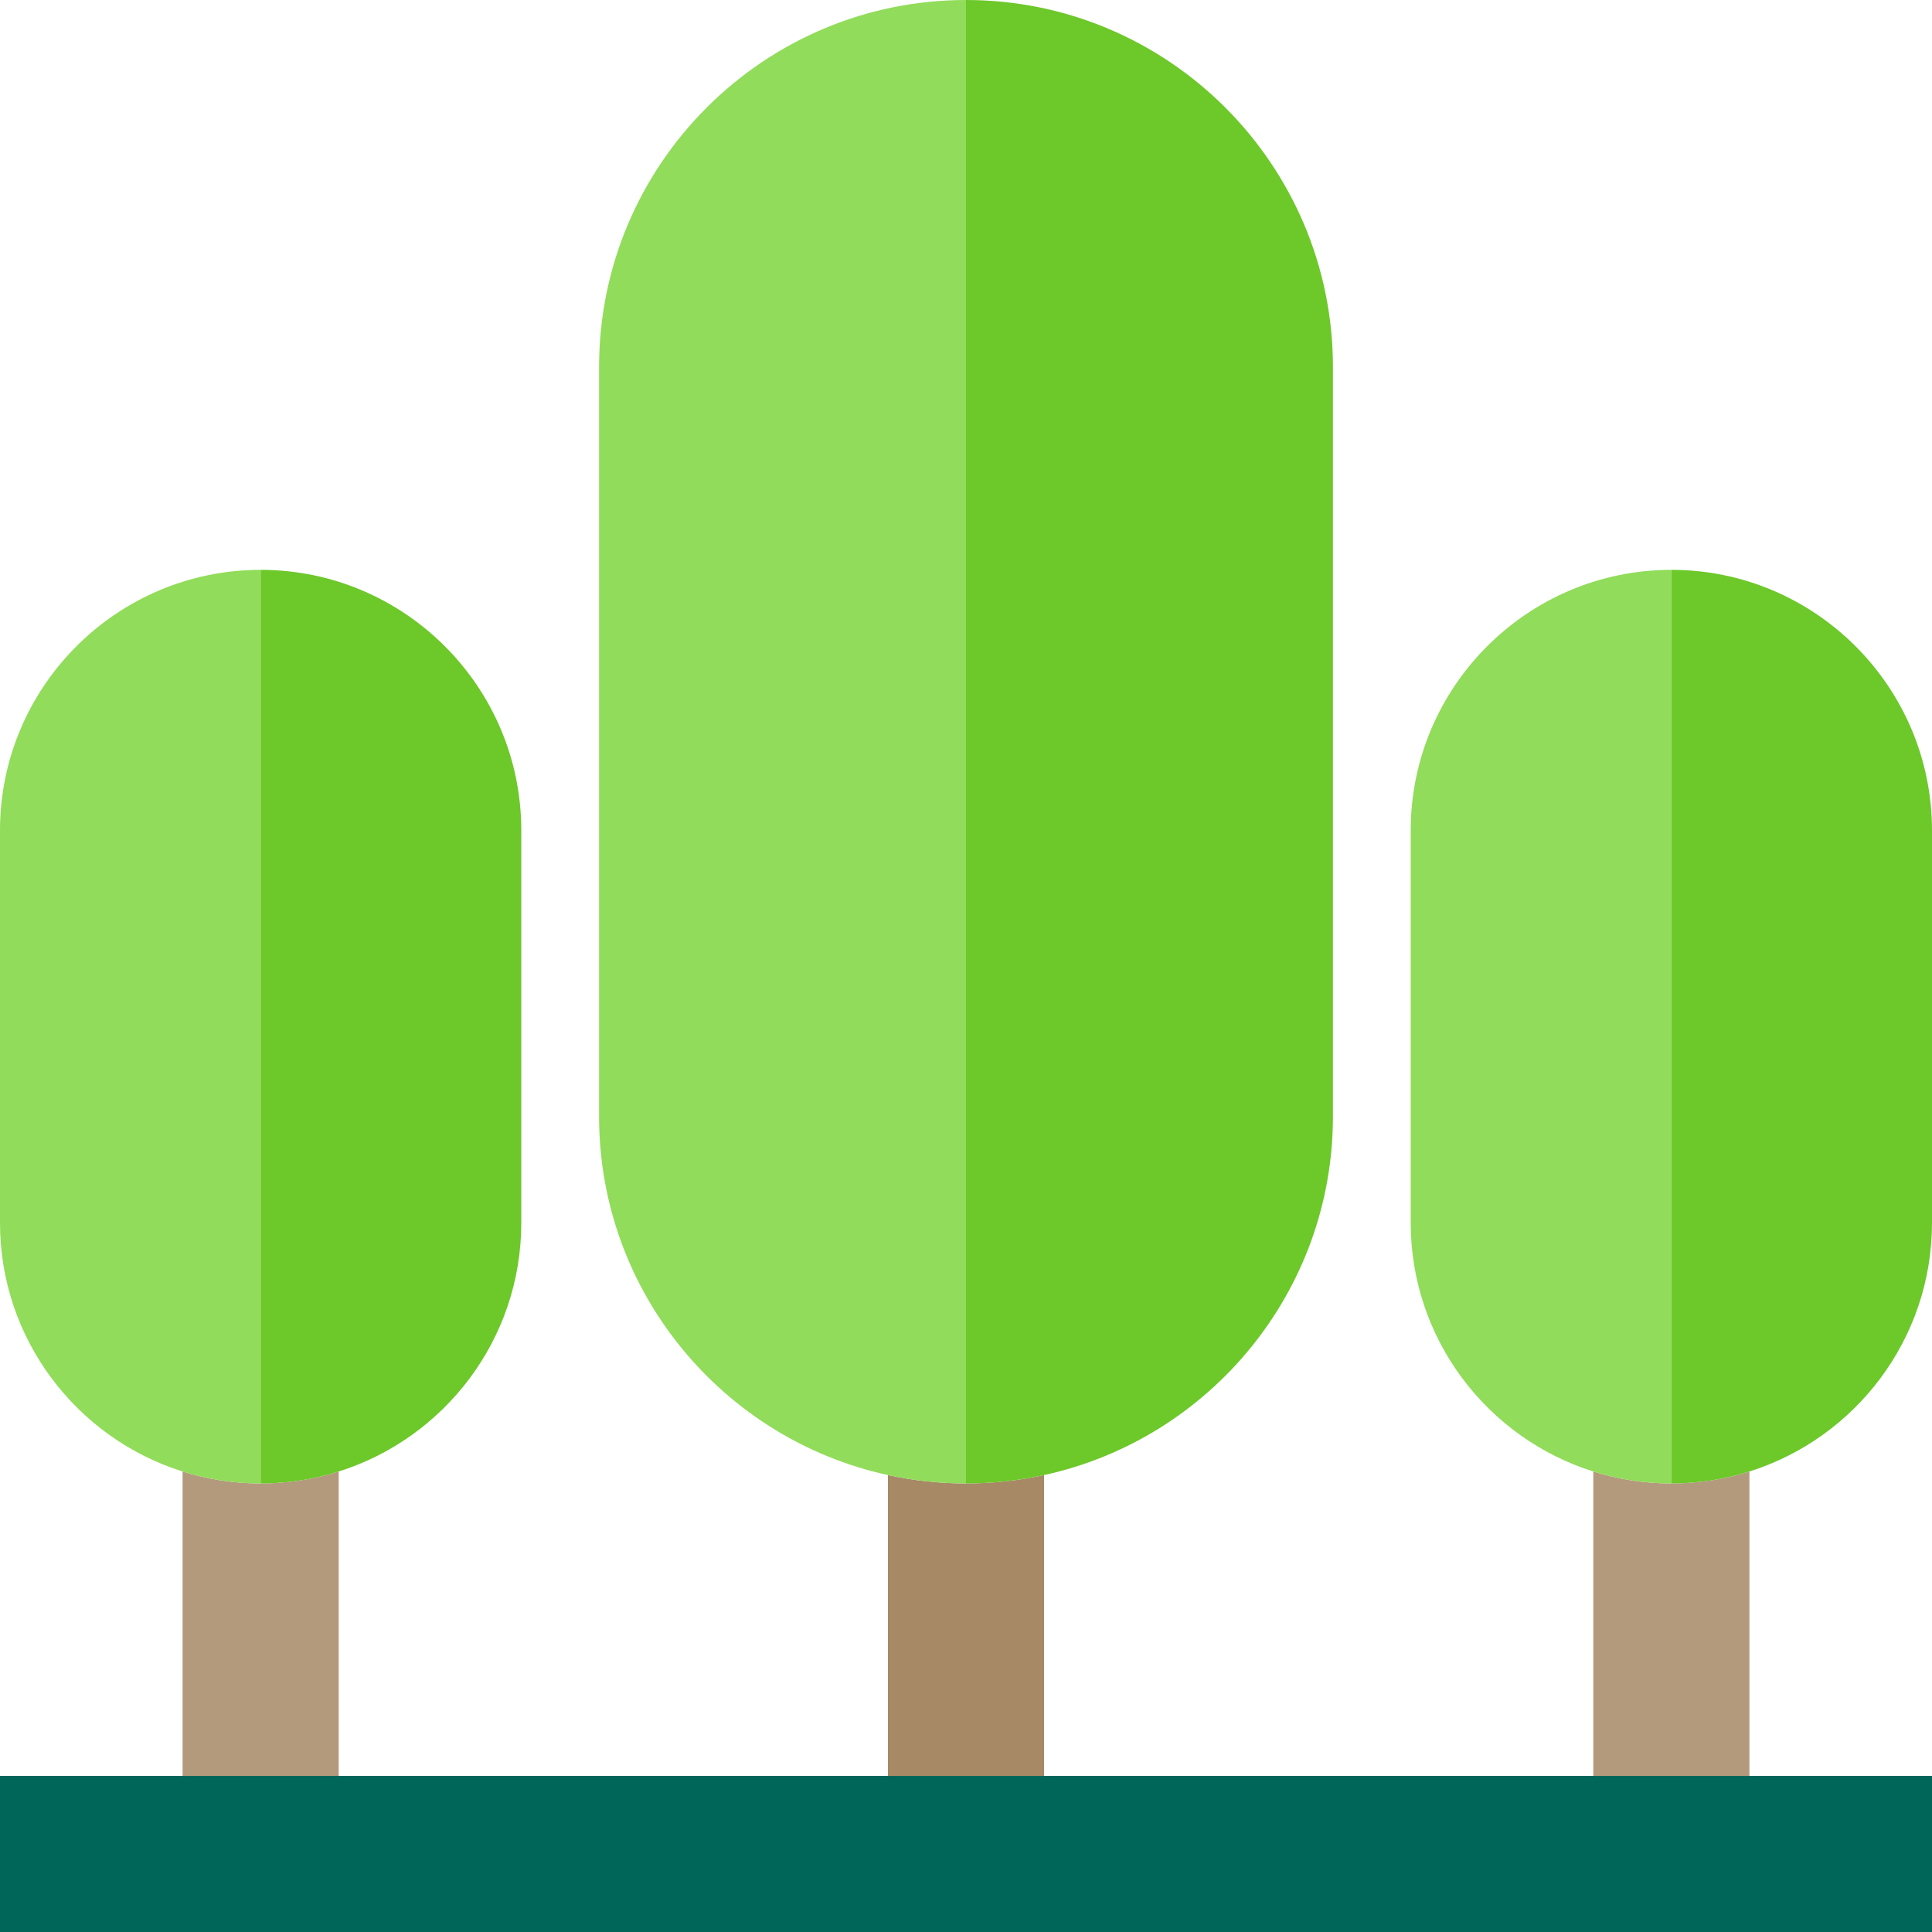
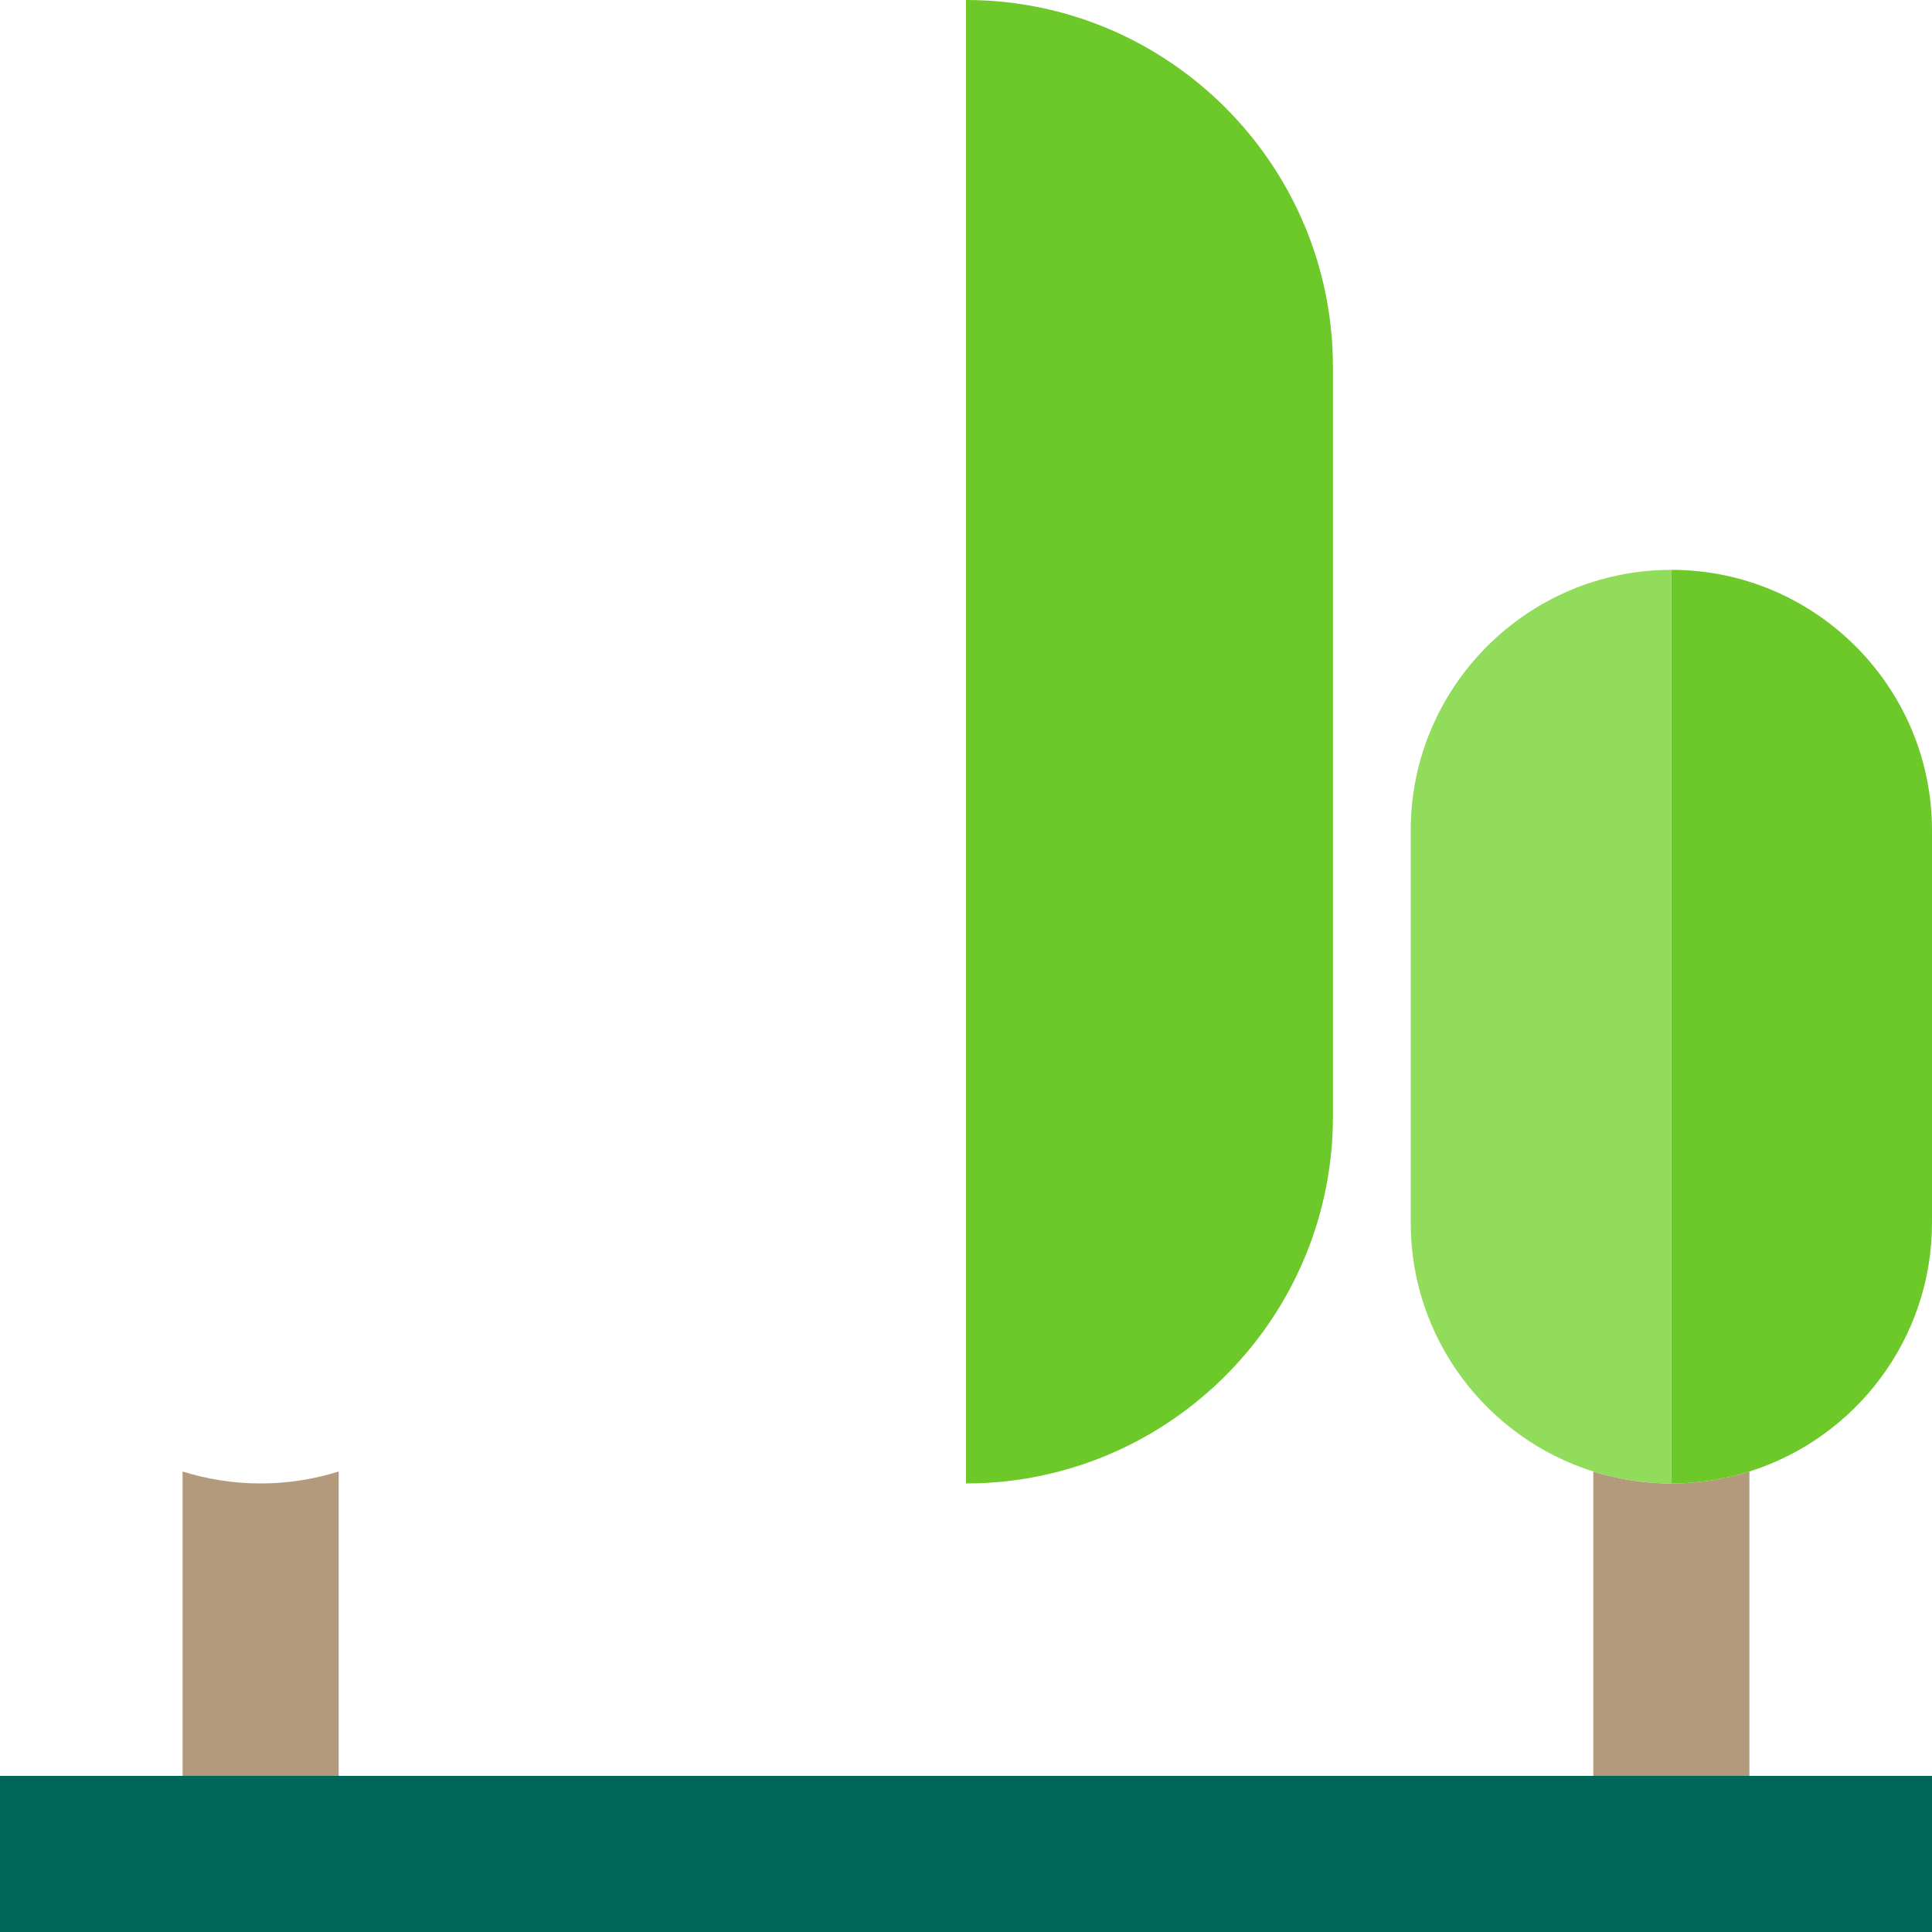
<svg xmlns="http://www.w3.org/2000/svg" height="800px" width="800px" version="1.1" id="Layer_1" viewBox="0 0 495 495" xml:space="preserve">
  <g>
    <path style="fill:#B39A7C;" d="M428.22,380.075c-6.965,0-13.683-1.075-20-3.063V455h40v-77.988   C441.902,379,435.185,380.075,428.22,380.075z" />
    <path style="fill:#B39A7C;" d="M86.78,377.012c-6.317,1.987-13.035,3.063-20,3.063s-13.683-1.075-20-3.063V455h40V377.012z" />
-     <path style="fill:#A78966;" d="M267.5,377.927c-6.448,1.403-13.138,2.148-20,2.148s-13.552-0.746-20-2.148V455h40V377.927z" />
    <path style="fill:#91DC5A;" d="M428.22,146c-36.823,0-66.78,29.958-66.78,66.78v100.515c0,29.858,19.698,55.198,46.78,63.718   c6.317,1.987,13.035,3.063,20,3.063V146z" />
-     <path style="fill:#91DC5A;" d="M66.78,146C29.957,146,0,175.958,0,212.78v100.515c0,29.858,19.698,55.198,46.78,63.718   c6.317,1.987,13.035,3.063,20,3.063V146z" />
-     <path style="fill:#91DC5A;" d="M247.5,0c-51.837,0-94.01,42.173-94.01,94.01v192.055c0,44.975,31.749,82.668,74.01,91.861   c6.448,1.403,13.138,2.148,20,2.148V0z" />
    <path style="fill:#6DC82A;" d="M428.22,380.075c6.965,0,13.683-1.075,20-3.063c27.082-8.519,46.78-33.86,46.78-63.718V212.78   c0-36.823-29.957-66.78-66.78-66.78V380.075z" />
-     <path style="fill:#6DC82A;" d="M66.78,380.075c6.965,0,13.683-1.075,20-3.063c27.082-8.519,46.78-33.86,46.78-63.718V212.78   c0-36.823-29.957-66.78-66.78-66.78V380.075z" />
    <path style="fill:#6DC82A;" d="M247.5,380.075c6.862,0,13.552-0.746,20-2.148c42.261-9.193,74.01-46.886,74.01-91.861V94.01   C341.51,42.173,299.337,0,247.5,0V380.075z" />
    <polygon style="fill:#00665A;" points="267.5,455 227.5,455 86.78,455 46.78,455 0,455 0,495 495,495 495,455 448.22,455    408.22,455  " />
  </g>
</svg>